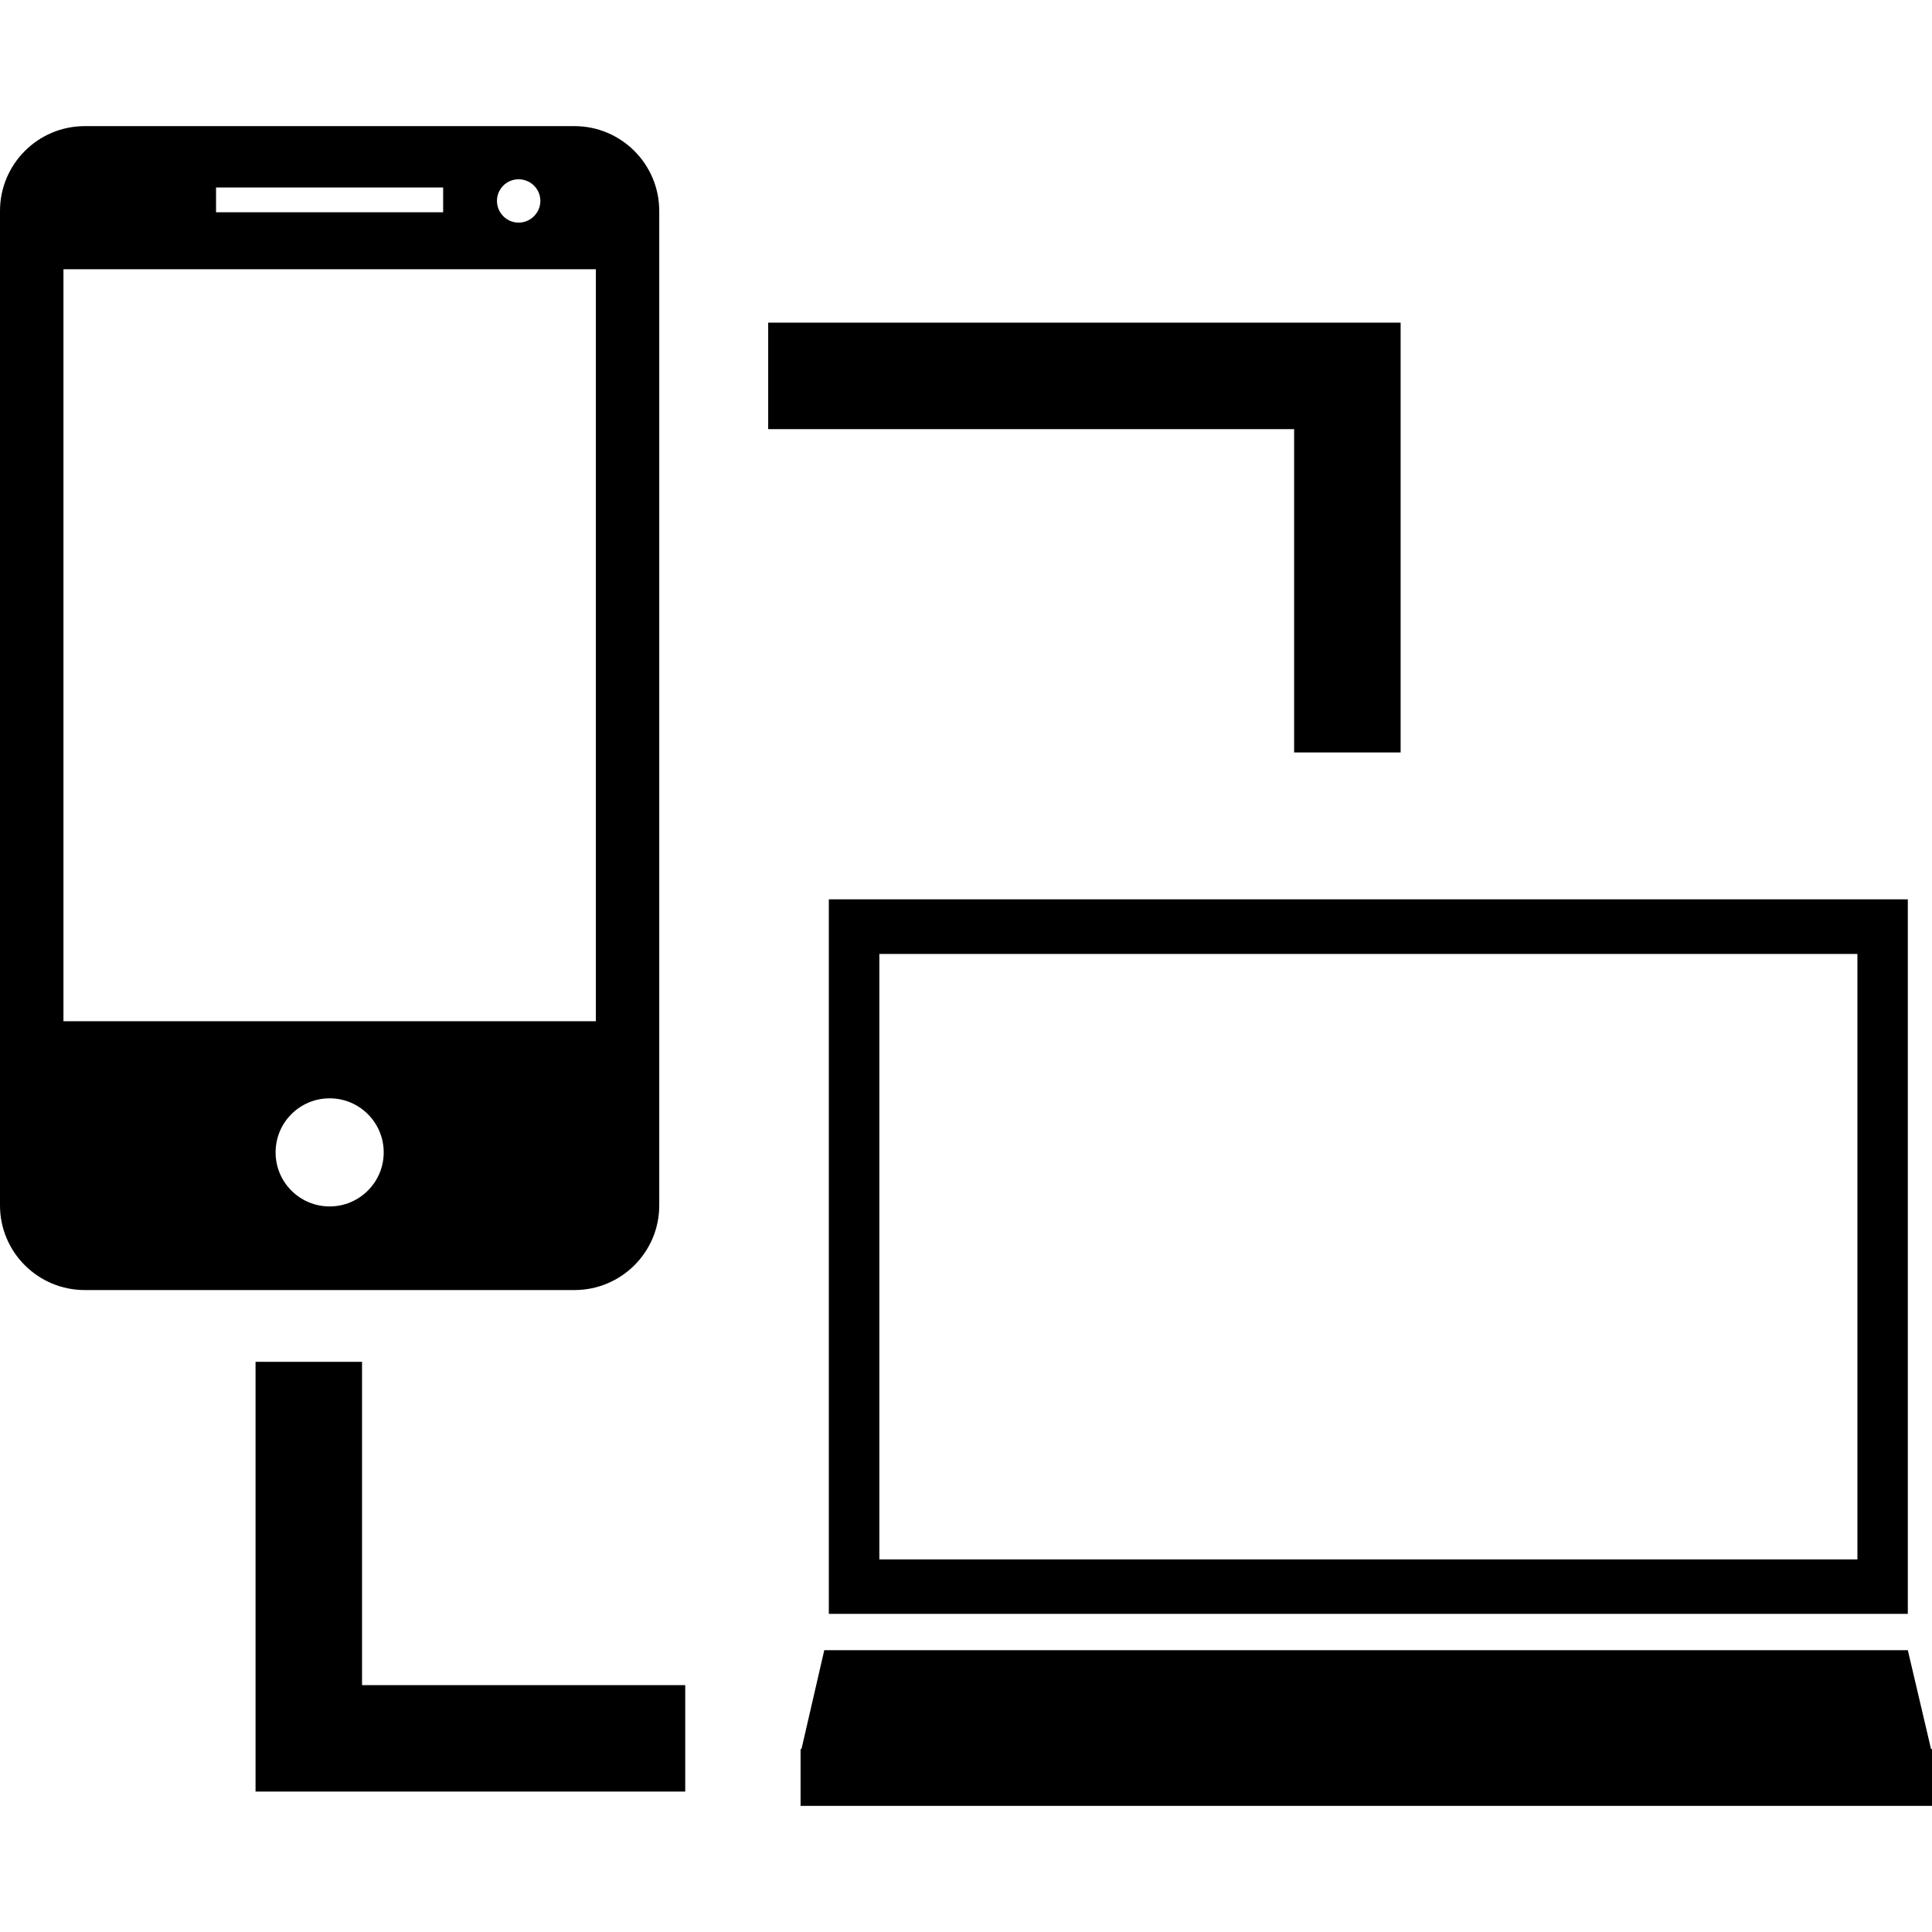
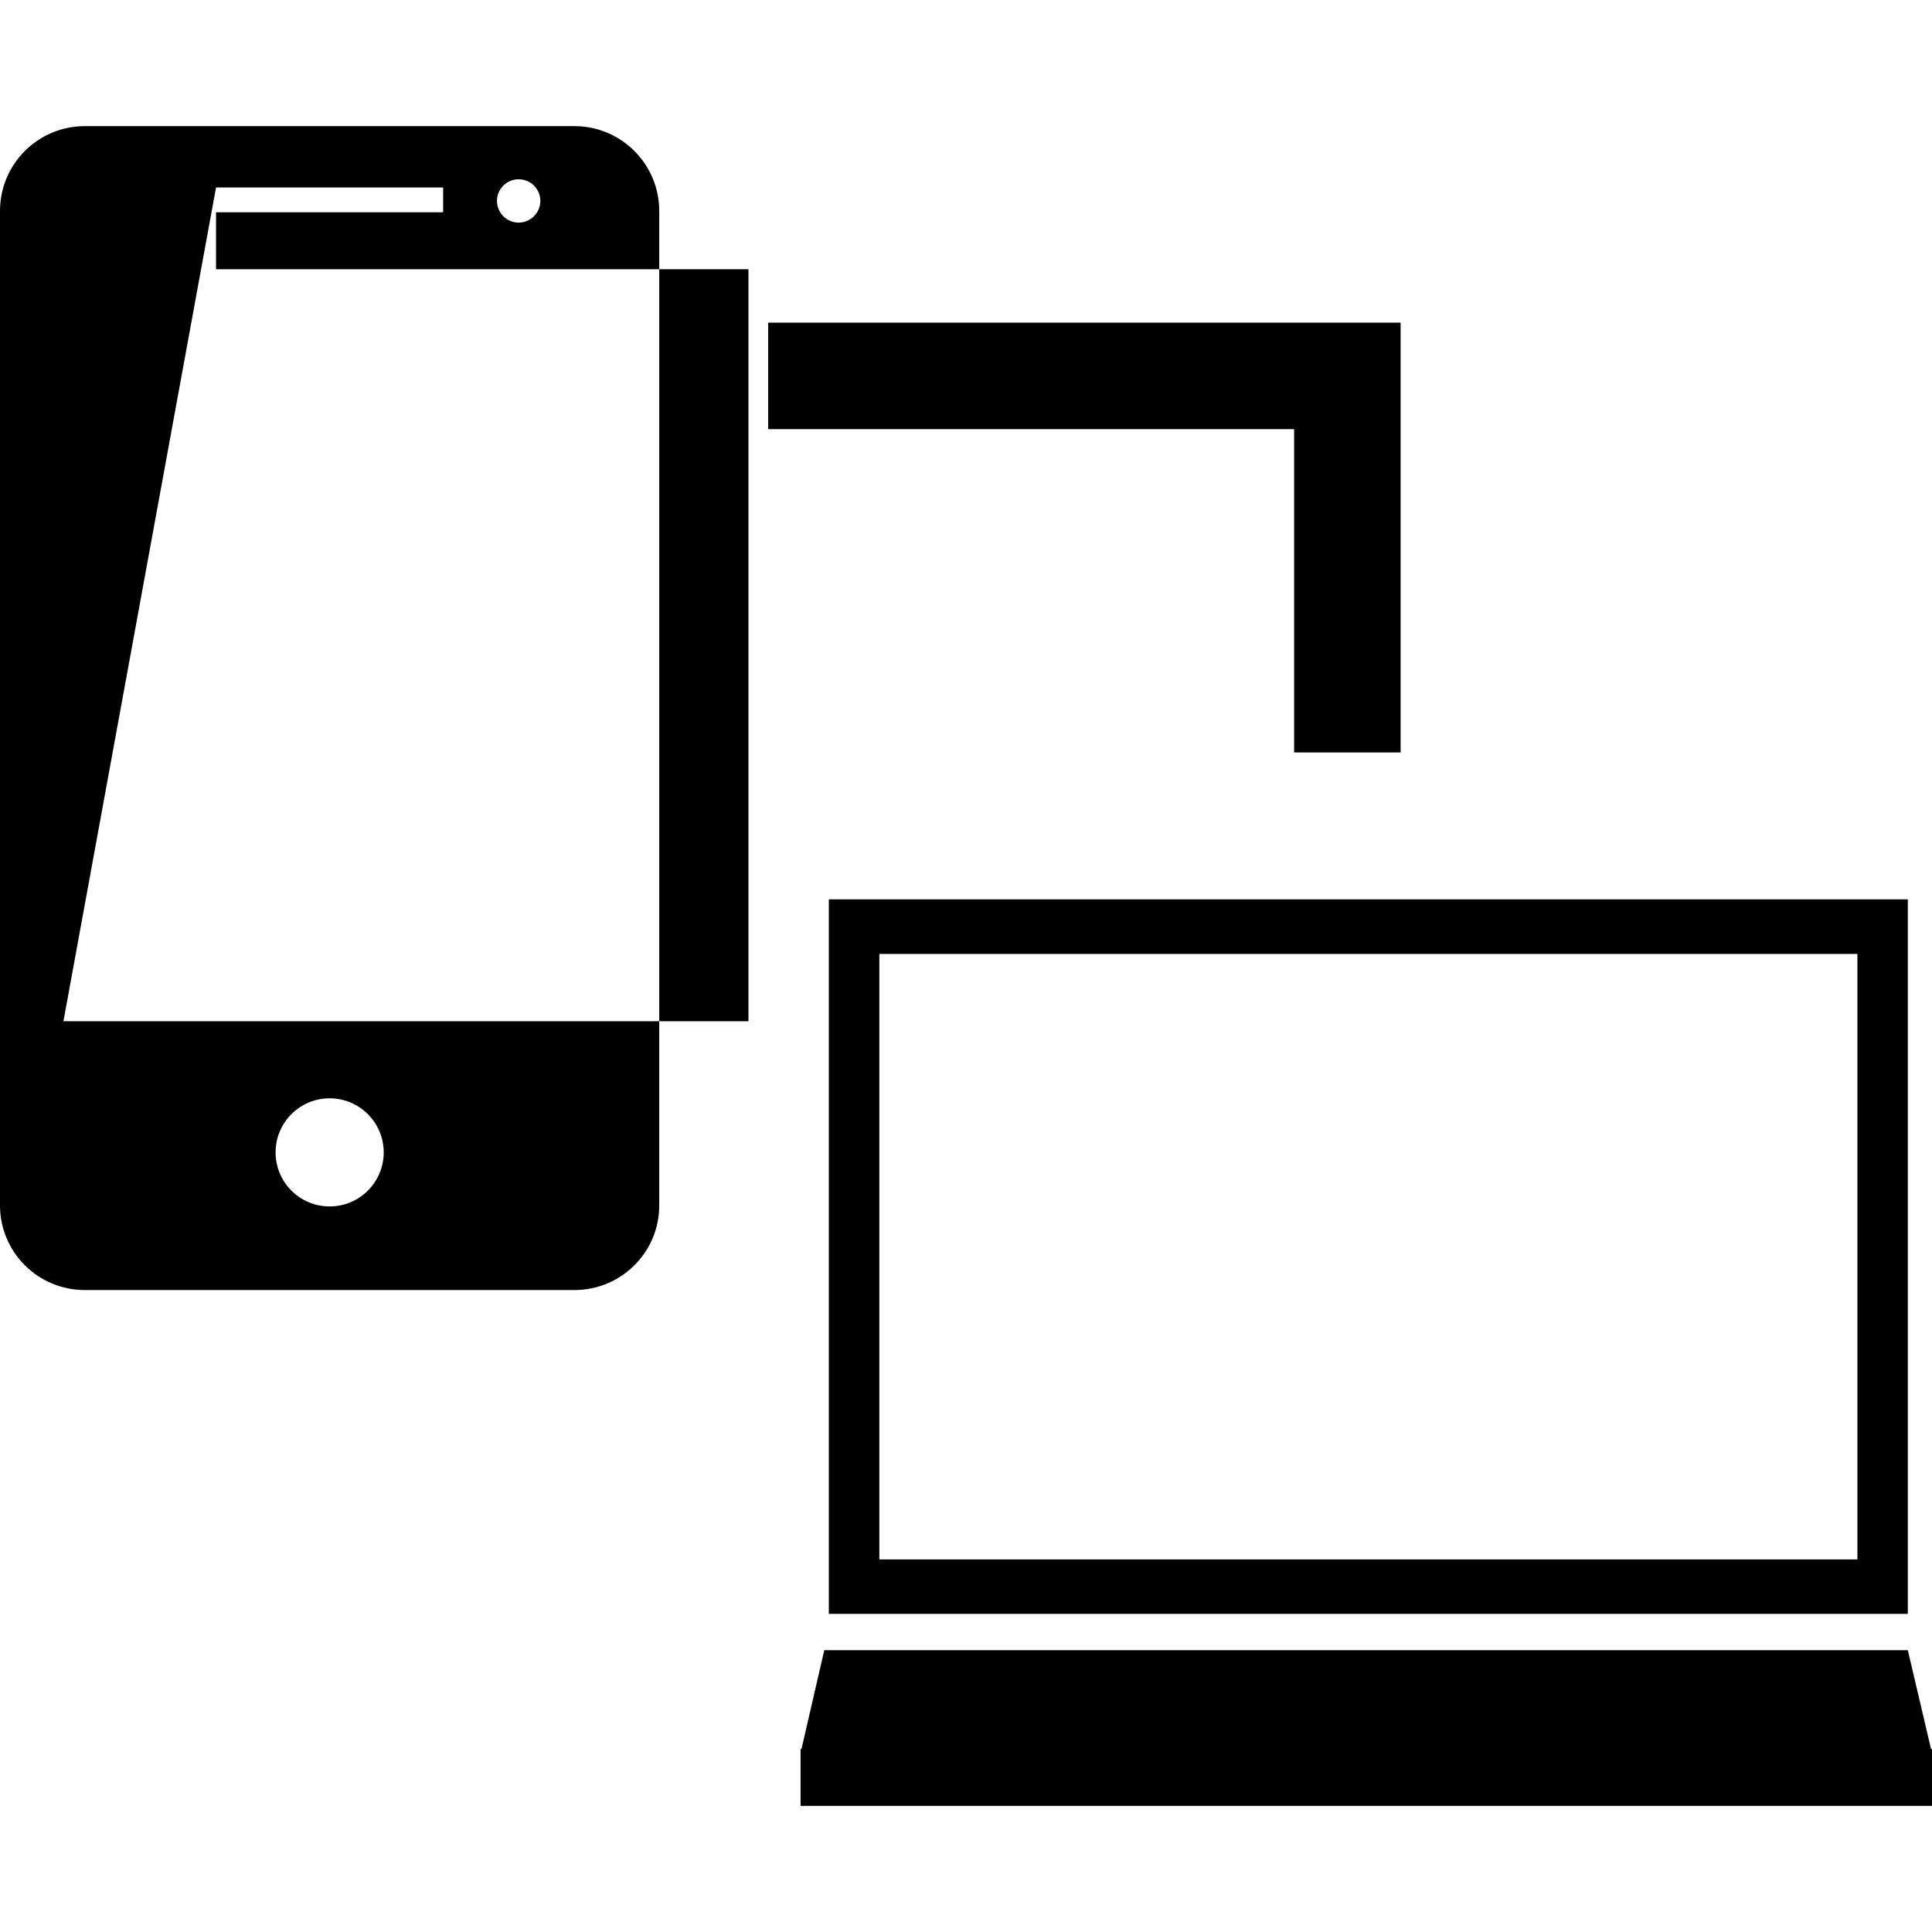
<svg xmlns="http://www.w3.org/2000/svg" height="800px" width="800px" version="1.1" id="Capa_1" viewBox="0 0 32.275 32.275" xml:space="preserve">
  <g>
-     <path fill="#000" d="M11.013,20.138V3.524c0-0.781-0.634-1.417-1.417-1.417H1.417C0.633,2.107,0,2.743,0,3.524v16.613   c0,0.78,0.633,1.414,1.417,1.414h8.179C10.379,21.551,11.013,20.918,11.013,20.138z M8.663,2.995c0.201,0,0.364,0.161,0.364,0.361   c0,0.199-0.163,0.363-0.364,0.363c-0.199,0-0.361-0.164-0.361-0.363C8.302,3.156,8.464,2.995,8.663,2.995z M3.609,3.132h3.794   v0.414H3.609V3.132z M1.06,17.059V4.498h8.894V17.06H1.06V17.059z M5.507,20.154c-0.499,0-0.903-0.403-0.903-0.903   s0.404-0.903,0.903-0.903c0.498,0,0.903,0.404,0.903,0.903C6.41,19.751,6.004,20.154,5.507,20.154z" />
+     <path fill="#000" d="M11.013,20.138V3.524c0-0.781-0.634-1.417-1.417-1.417H1.417C0.633,2.107,0,2.743,0,3.524v16.613   c0,0.78,0.633,1.414,1.417,1.414h8.179C10.379,21.551,11.013,20.918,11.013,20.138z M8.663,2.995c0.201,0,0.364,0.161,0.364,0.361   c0,0.199-0.163,0.363-0.364,0.363c-0.199,0-0.361-0.164-0.361-0.363C8.302,3.156,8.464,2.995,8.663,2.995z M3.609,3.132h3.794   v0.414H3.609V3.132z V4.498h8.894V17.06H1.06V17.059z M5.507,20.154c-0.499,0-0.903-0.403-0.903-0.903   s0.404-0.903,0.903-0.903c0.498,0,0.903,0.404,0.903,0.903C6.41,19.751,6.004,20.154,5.507,20.154z" />
    <polygon fill="#000" points="21.619,12.57 23.398,12.57 23.398,7.169 23.398,5.39 21.619,5.39 12.833,5.39 12.833,7.169   21.619,7.169  " />
-     <polygon fill="#000" points="6.048,22.75 4.269,22.75 4.269,28.151 4.269,29.929 6.048,29.929 11.447,29.929   11.447,28.151 6.048,28.151  " />
    <path fill="#000" d="M13.846,26.96h18.025V15.024H13.846V26.96z M14.69,15.936h16.339v10.115H14.69V15.936z" />
    <polygon fill="#000" points="32.259,29.219 31.871,27.567 13.77,27.567 13.389,29.219 13.374,29.219 13.374,30.168   32.275,30.168 32.275,29.219  " />
  </g>
</svg>